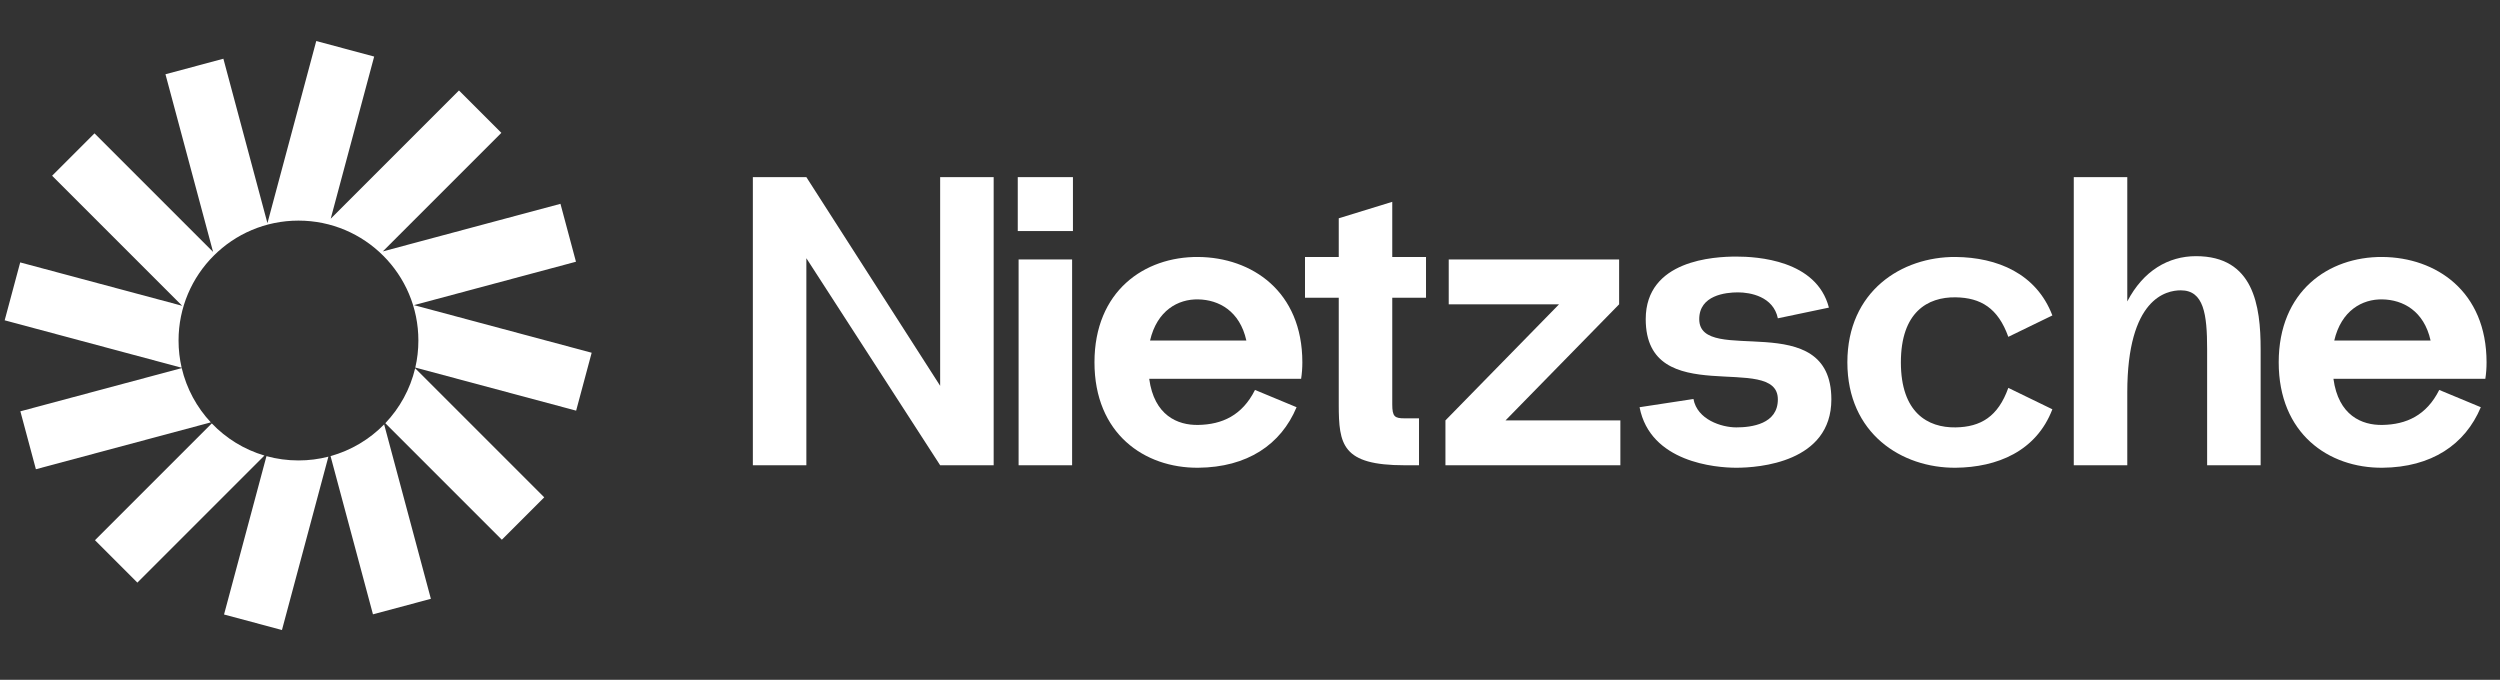
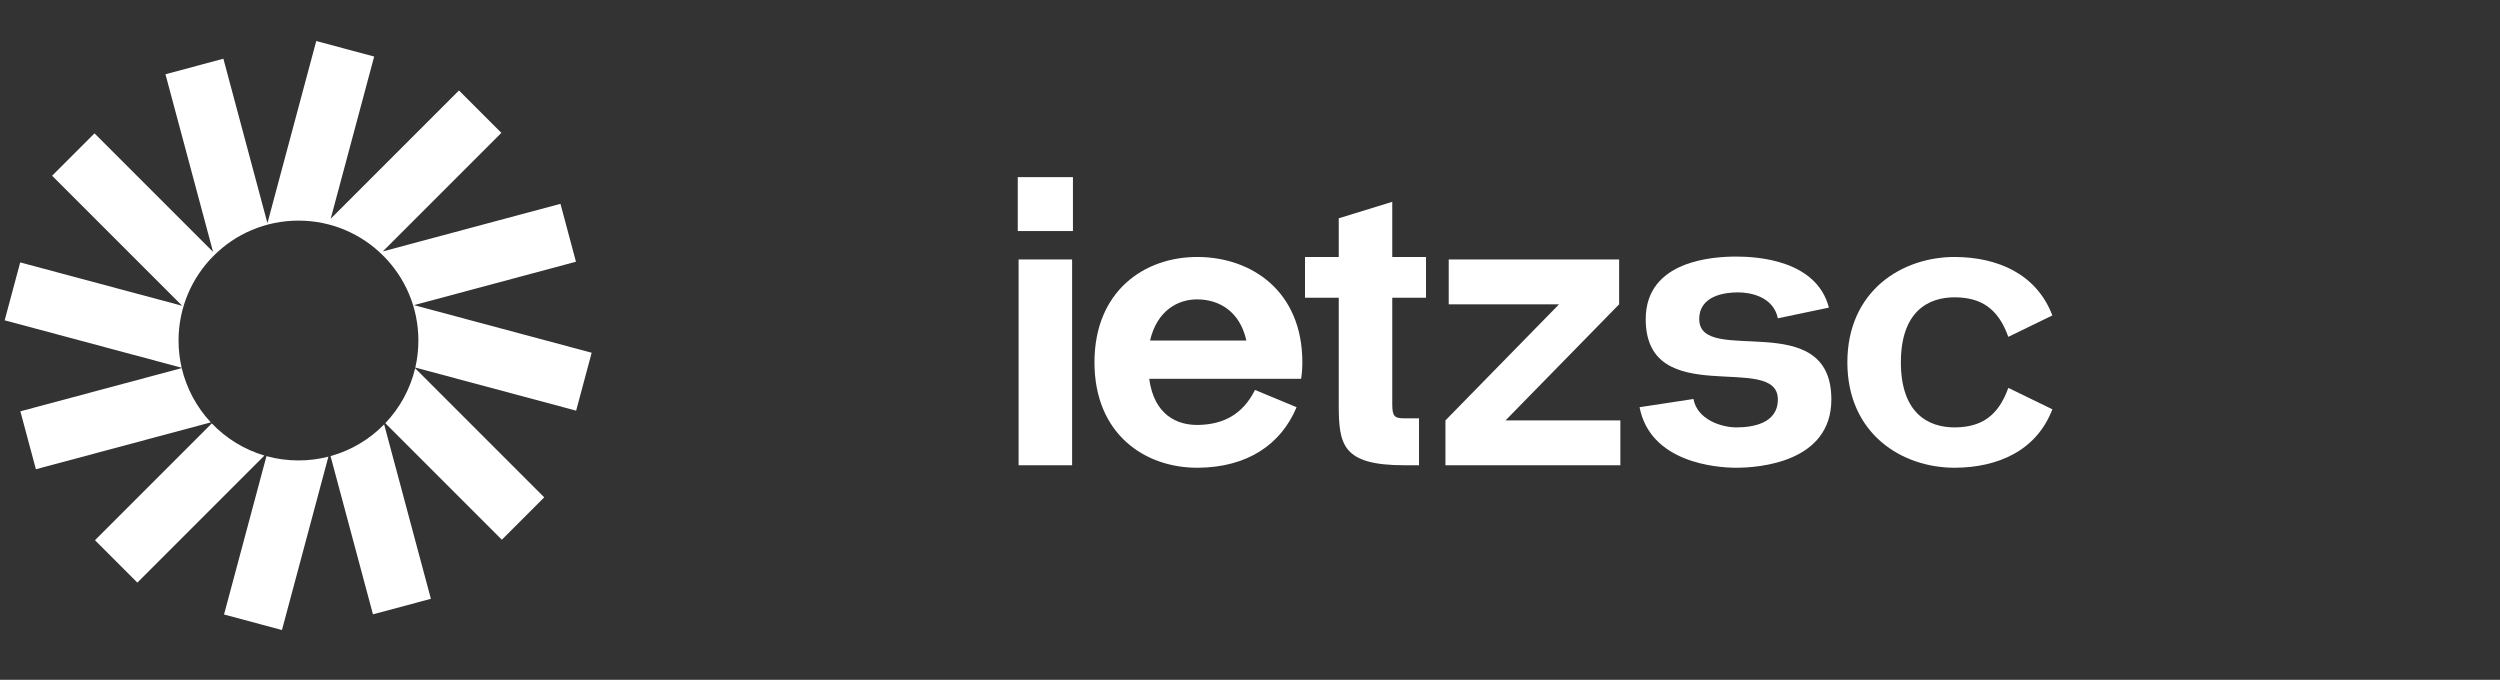
<svg xmlns="http://www.w3.org/2000/svg" width="114" height="31" viewBox="0 0 114 31" fill="none">
  <rect x="0" y="0" width="114" height="31" fill="#333333" stroke="none" />
  <g clip-path="url(#clip0_117_163)">
    <path d="M17.062 2.579L14.421 1.871L12.195 10.177L10.186 2.678L7.545 3.386L9.716 11.487L4.309 6.081L2.376 8.014L8.307 13.944L0.921 11.966L0.213 14.606L8.283 16.769C8.191 16.37 8.142 15.955 8.142 15.528C8.142 12.508 10.59 10.06 13.61 10.06C16.63 10.06 19.078 12.508 19.078 15.528C19.078 15.952 19.03 16.365 18.938 16.761L26.272 18.726L26.98 16.085L18.878 13.914L26.264 11.935L25.557 9.294L17.455 11.465L22.862 6.058L20.929 4.125L15.08 9.974L17.062 2.579Z" fill="white" />
    <path d="M18.931 16.792C18.704 17.749 18.226 18.609 17.57 19.298L22.884 24.611L24.817 22.678L18.931 16.792Z" fill="white" />
    <path d="M17.517 19.353C16.853 20.031 16.014 20.537 15.073 20.798L17.007 28.013L19.648 27.306L17.517 19.353Z" fill="white" />
    <path d="M14.975 20.824C14.538 20.937 14.081 20.996 13.609 20.996C13.104 20.996 12.615 20.928 12.151 20.8L10.216 28.021L12.857 28.729L14.975 20.824Z" fill="white" />
    <path d="M12.058 20.773C11.131 20.499 10.307 19.987 9.657 19.307L4.331 24.633L6.264 26.567L12.058 20.773Z" fill="white" />
    <path d="M9.613 19.26C8.974 18.576 8.509 17.727 8.287 16.785L0.929 18.756L1.637 21.397L9.613 19.26Z" fill="white" />
  </g>
-   <path d="M42.871 8.077V17.593L36.77 8.077H34.33V21.216H36.77V11.775L42.871 21.216H45.311V8.077H42.871Z" fill="white" />
  <path d="M46.41 10.536H48.926V8.077H46.41V10.536ZM46.448 21.216V11.831H48.888V21.216H46.448Z" fill="white" />
  <path d="M59.387 16.523C59.387 13.276 57.078 11.737 54.638 11.718C52.179 11.7 49.908 13.276 49.908 16.523C49.908 19.771 52.179 21.347 54.638 21.329C56.872 21.31 58.411 20.277 59.124 18.569L57.228 17.781C56.646 18.945 55.727 19.358 54.638 19.377C53.7 19.395 52.63 18.945 52.404 17.274H59.331C59.368 17.03 59.387 16.786 59.387 16.523ZM54.638 13.652C55.577 13.67 56.534 14.177 56.834 15.529H52.442C52.761 14.158 53.718 13.633 54.638 13.652Z" fill="white" />
  <path d="M65.026 13.576V11.718H63.487V9.203L61.047 9.954V11.718H59.508V13.576H61.047V18.438C61.047 20.277 61.197 21.216 64.05 21.216H64.707V19.076H64.05C63.599 19.076 63.487 19.001 63.487 18.438V13.576H65.026Z" fill="white" />
  <path d="M68.652 19.17L73.832 13.877V11.831H66.062V13.877H71.092L65.912 19.17V21.216H73.889V19.17H68.652Z" fill="white" />
  <path d="M74.764 18.569L77.222 18.194C77.391 19.133 78.499 19.489 79.175 19.489C79.869 19.489 81.07 19.339 81.07 18.213C81.07 16.017 75.045 18.757 75.045 14.553C75.045 11.85 78.18 11.7 79.175 11.7C80.113 11.7 82.835 11.85 83.398 14.027L81.07 14.515C80.864 13.52 79.813 13.332 79.25 13.332C78.686 13.332 77.485 13.464 77.485 14.553C77.485 16.73 83.51 13.952 83.51 18.213C83.51 21.085 80.207 21.329 79.175 21.329C78.236 21.329 75.252 21.085 74.764 18.569Z" fill="white" />
  <path d="M86.68 16.523C86.68 18.813 87.9 19.508 89.177 19.489C90.322 19.47 91.11 19.001 91.579 17.687L93.588 18.663C92.856 20.578 91.073 21.31 89.177 21.329C86.718 21.347 84.24 19.771 84.24 16.523C84.24 13.276 86.718 11.7 89.177 11.718C91.073 11.737 92.856 12.469 93.588 14.384L91.579 15.36C91.11 14.046 90.322 13.576 89.177 13.558C87.9 13.539 86.68 14.233 86.68 16.523Z" fill="white" />
-   <path d="M100.138 11.681C98.881 11.681 97.736 12.338 97.004 13.745V8.077H94.564V21.216H97.004V17.894C97.004 13.595 98.787 13.239 99.444 13.239C100.495 13.239 100.645 14.327 100.645 15.923V21.216H103.085V15.923C103.085 13.933 102.766 11.681 100.138 11.681Z" fill="white" />
-   <path d="M113.387 16.523C113.387 13.276 111.079 11.737 108.639 11.718C106.18 11.7 103.909 13.276 103.909 16.523C103.909 19.771 106.18 21.347 108.639 21.329C110.872 21.31 112.411 20.277 113.125 18.569L111.229 17.781C110.647 18.945 109.727 19.358 108.639 19.377C107.7 19.395 106.63 18.945 106.405 17.274H113.331C113.369 17.03 113.387 16.786 113.387 16.523ZM108.639 13.652C109.577 13.67 110.534 14.177 110.835 15.529H106.442C106.762 14.158 107.719 13.633 108.639 13.652Z" fill="white" />
  <defs>
    <clipPath id="clip0_117_163">
      <rect width="27.529" height="27.529" fill="white" transform="translate(0 1.251)" />
    </clipPath>
  </defs>
</svg>